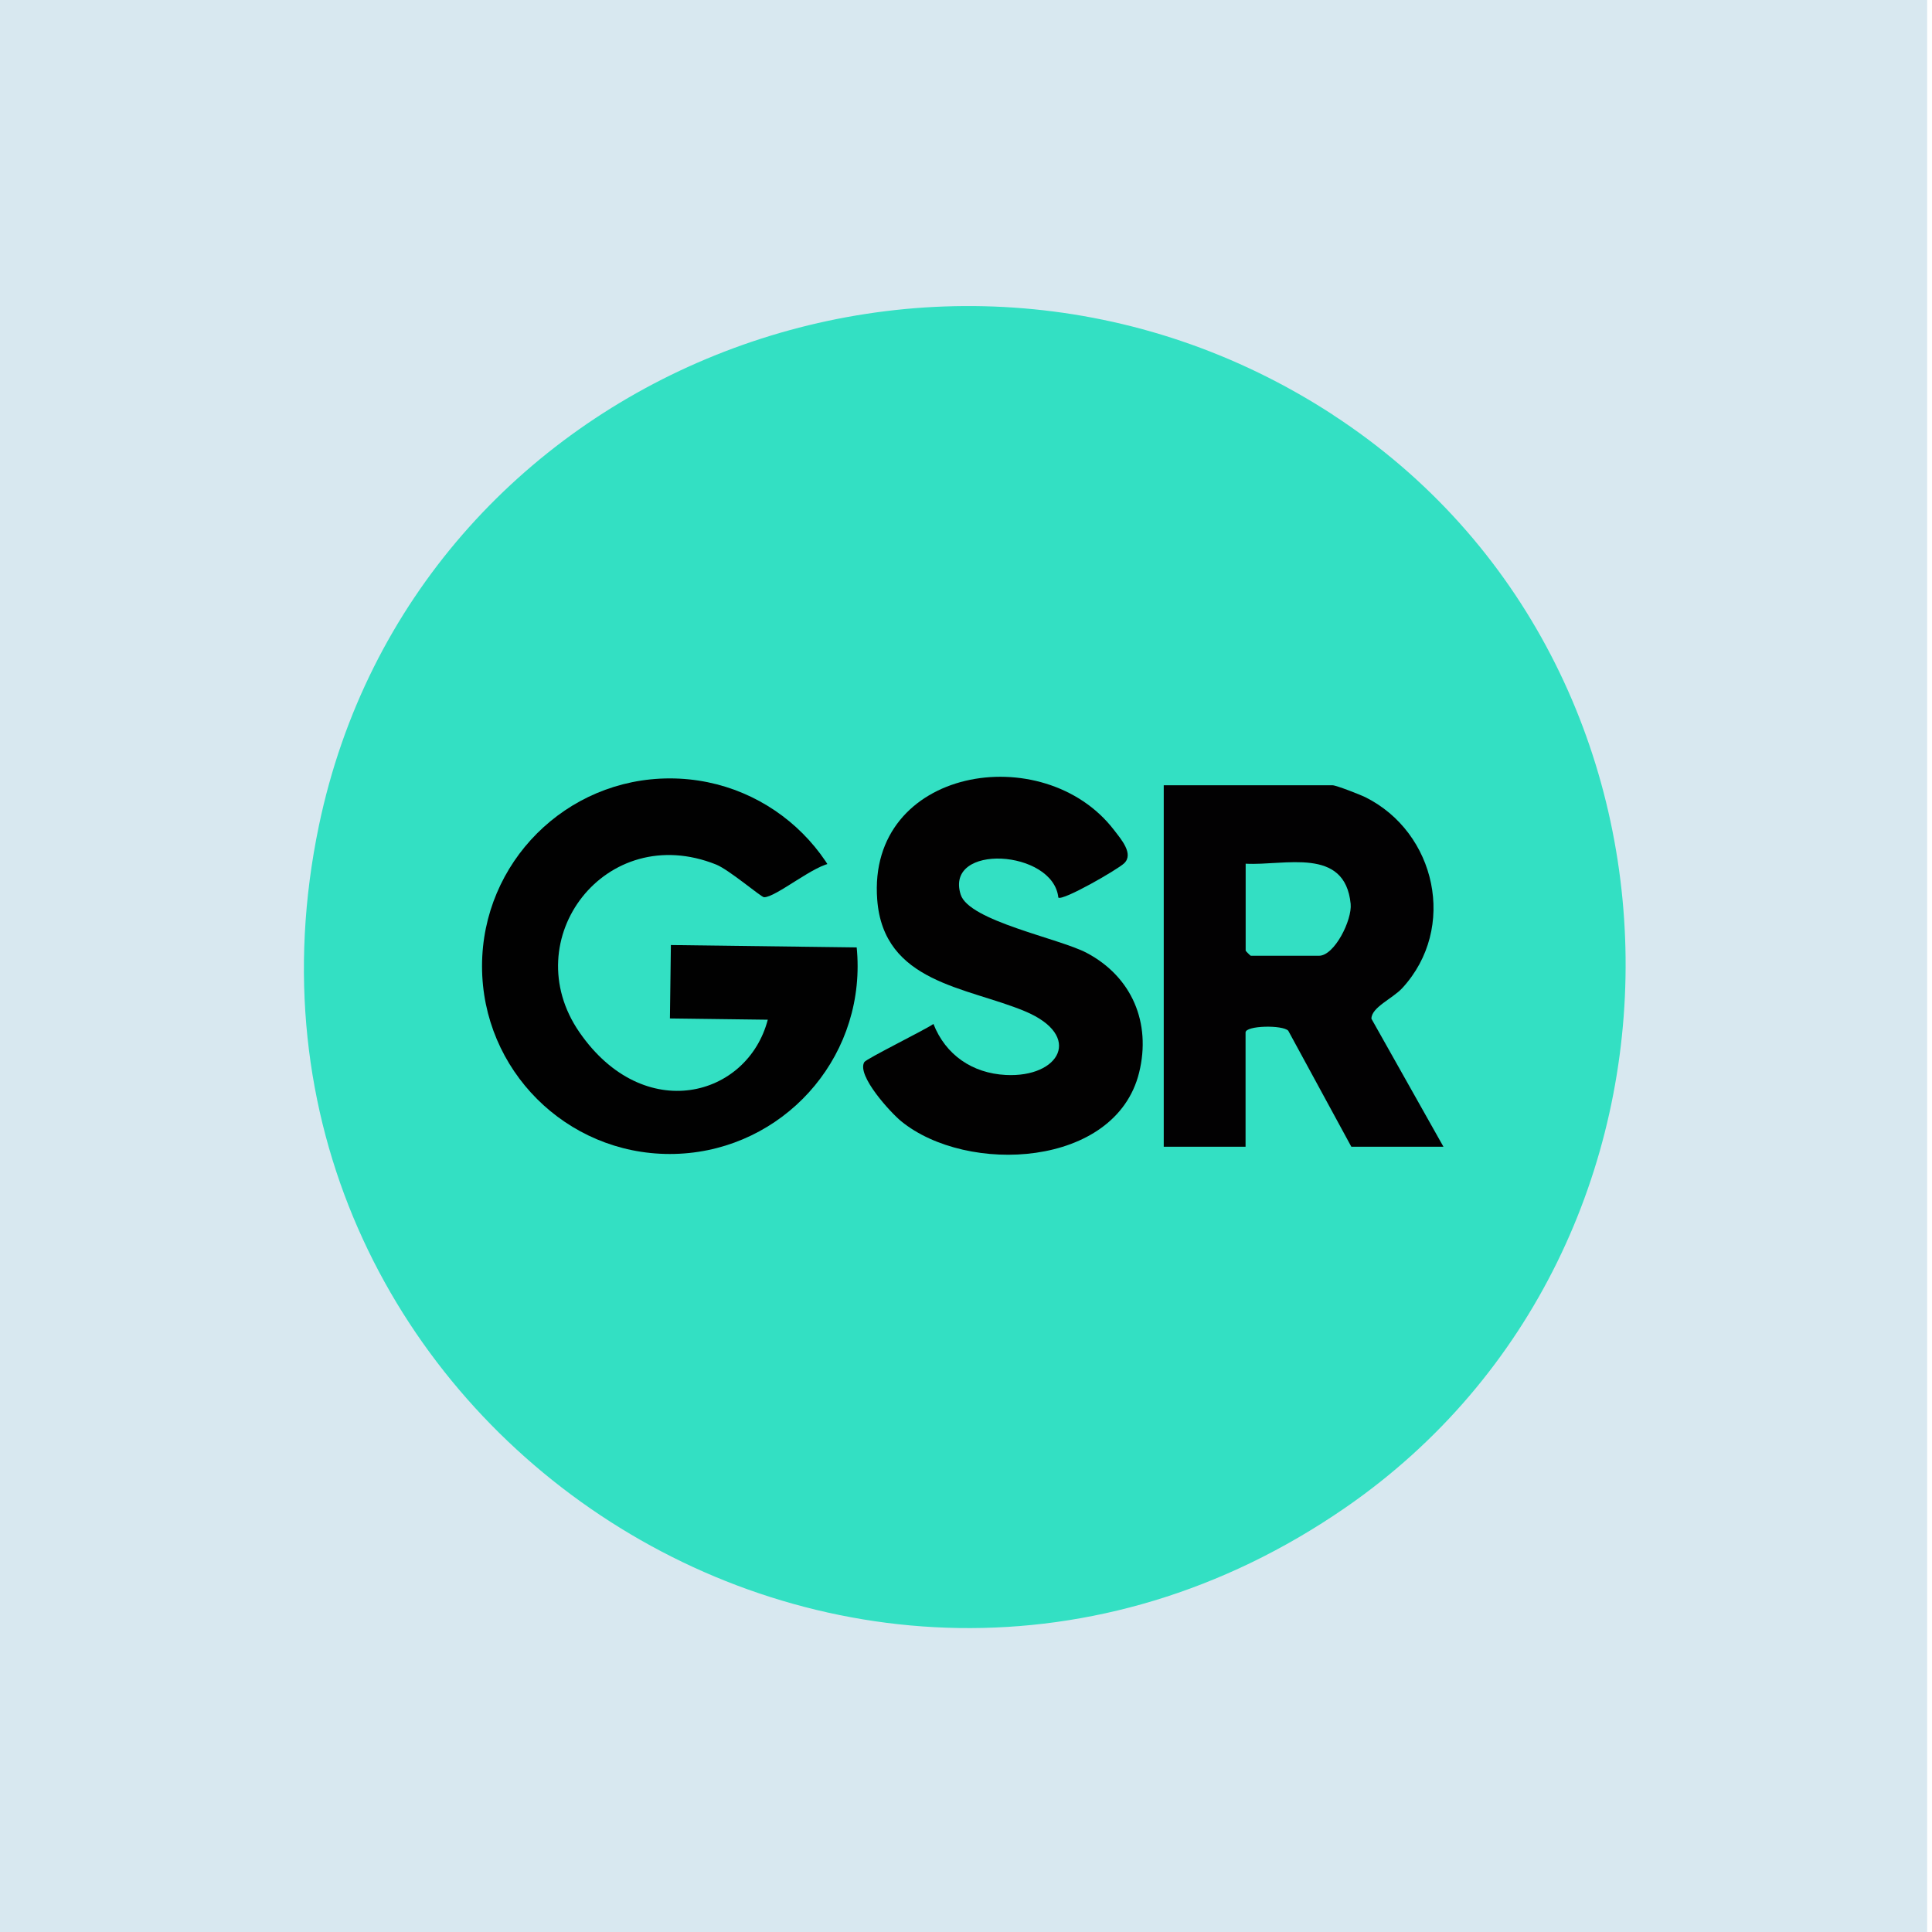
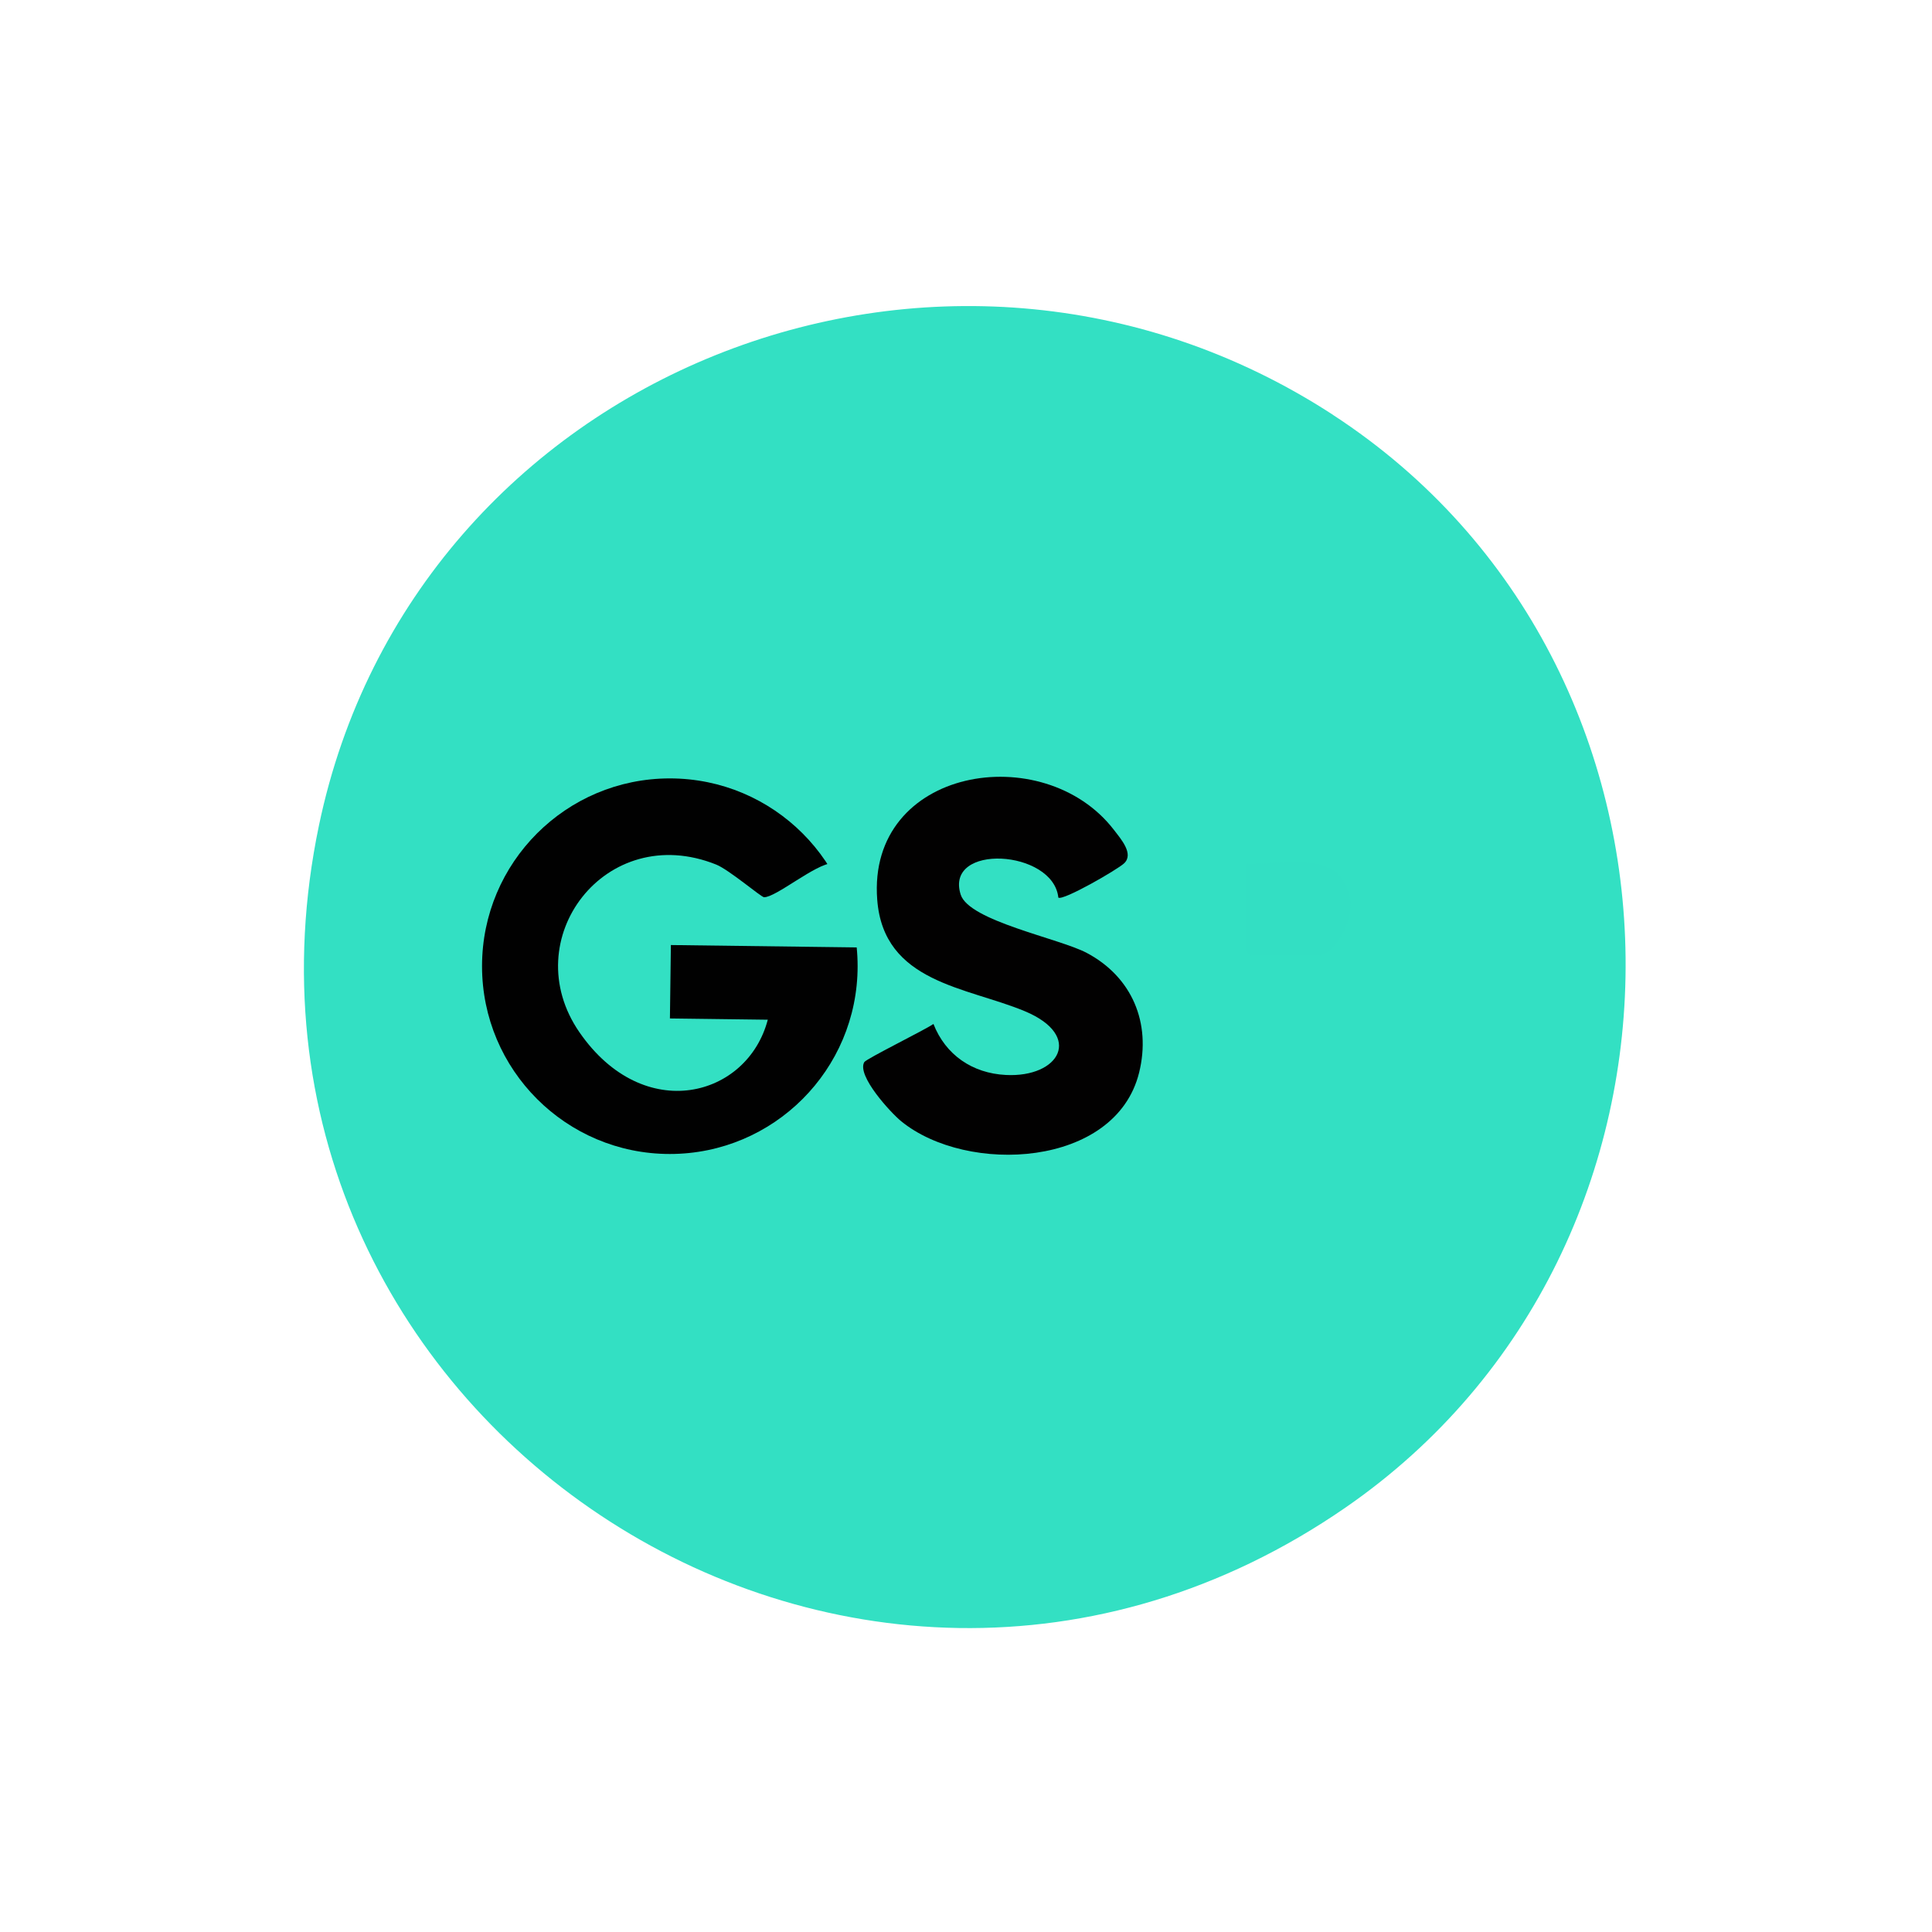
<svg xmlns="http://www.w3.org/2000/svg" id="Capa_1" version="1.1" viewBox="0 0 2000 2000">
  <defs>
    <style>
      .st0 {
        fill: none;
      }

      .st1 {
        fill: #010101;
      }

      .st2 {
        fill: #33e0c3;
      }

      .st3 {
        fill: #020101;
      }

      .st4 {
        fill: #d8e8f0;
      }

      .st5 {
        fill: #020102;
      }

      .st6 {
        fill: #33dfc3;
      }

      .st7 {
        clip-path: url(#clippath);
      }
    </style>
    <clipPath id="clippath">
      <path class="st0" d="M547.6,1142.8c-22.9-32.3-42.3-54-51.3-94.7-36.2-164.1,114.2-290.8,270.9-235.4,37.7,13.3,79.8,43.3,94.8,80.8-17.5.4-58.9,35.7-71.1,35.3-3-.1-36.1-28.4-49.5-33.8-114.4-45.9-208.1,77.5-141.5,173.7s173.9,67.2,194.9-13.1l-101.3-1.3,1-76,195.4,2.5-.7,56.1c-1.1,82.2-84,156.2-163.2,162.5-70,5.5-102.6-8.9-160.4-41.8-6.7-3.5-12.7-8.4-17.9-14.7Z" />
    </clipPath>
  </defs>
-   <rect class="st4" x="-5" y="0" width="2000" height="2000" />
  <g>
    <path class="st2" d="M1379.9,429.5c399.4,260.2,404,861.1,13,1131.1-513.3,354.4-1189.8-97.9-1062.7-706.2,98-469,646.8-687.4,1049.8-424.9Z" />
    <g class="st7">
      <circle class="st1" cx="693.4" cy="1000.2" r="194.4" />
    </g>
-     <path class="st5" d="M1494.2,1187.1h-95.3l-65.3-120.1c-5.9-6.2-44.2-5.4-44.2,1.8v118.3h-84.7v-374.2h174.7c3.8,0,28.3,9.6,33.7,12.2,73.6,36.5,95.6,135.7,38.6,197.7-10,10.9-32.1,20-32,31.8l74.5,132.4Z" />
    <path class="st3" d="M1095.6,929.2c-5.3-49.9-118.1-56.6-101.1-3.1,8.7,27.3,102.1,45.3,130.4,60.3,46.9,24.8,67,72.5,54.3,124-24.4,98.5-178.2,105.9-246.3,50.3-10.7-8.7-46.3-47.3-38.2-61.2,2.1-3.5,62.7-33.3,71.6-39.5,12.6,32.1,40.3,51,74.8,52.8,55.9,2.9,80.6-40.6,19.8-66-60.5-25.2-146.2-29.4-152.8-115.4-10.6-137.2,172.4-167,245.1-72.2,7.4,9.6,20.7,24.8,10.5,34.5-7,6.6-63.3,39-68.1,35.5Z" />
    <path class="st6" d="M1289.5,894.1c40.6,2.2,102.8-18,108.7,41.6,1.6,16.8-16.8,53.7-32.8,53.7h-70.6c-.4,0-5.3-4.9-5.3-5.3v-90Z" />
  </g>
</svg>